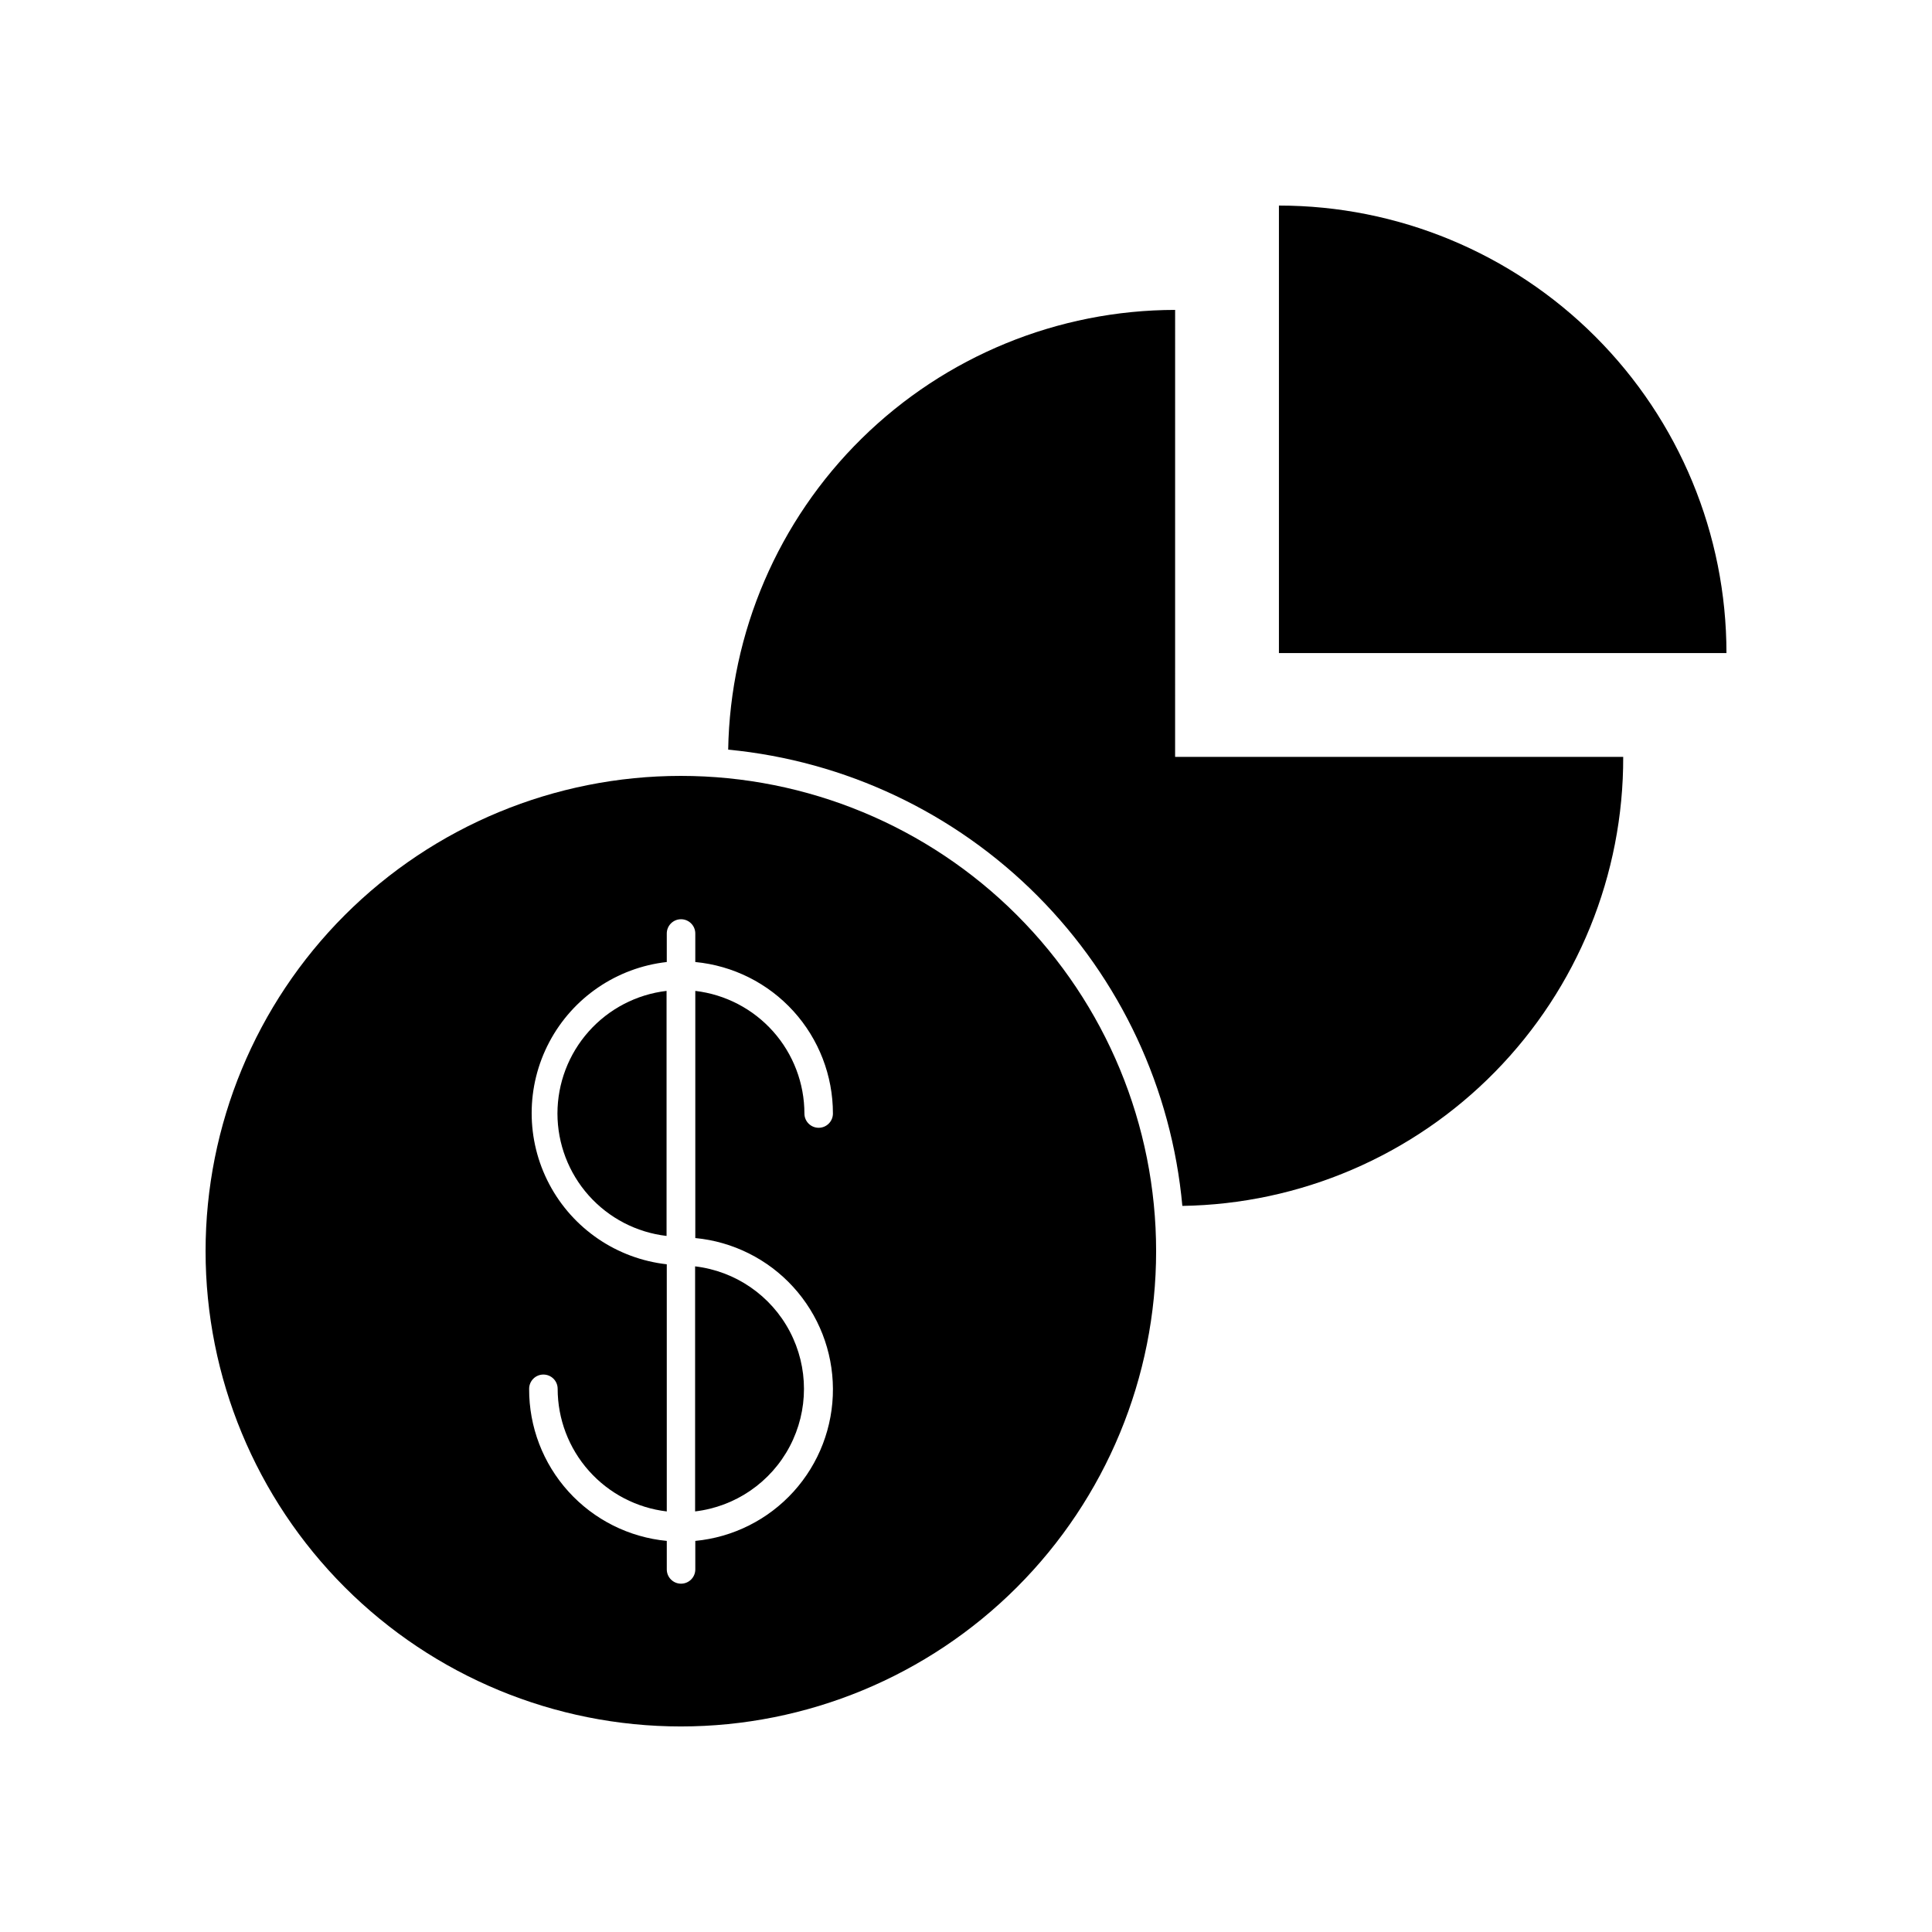
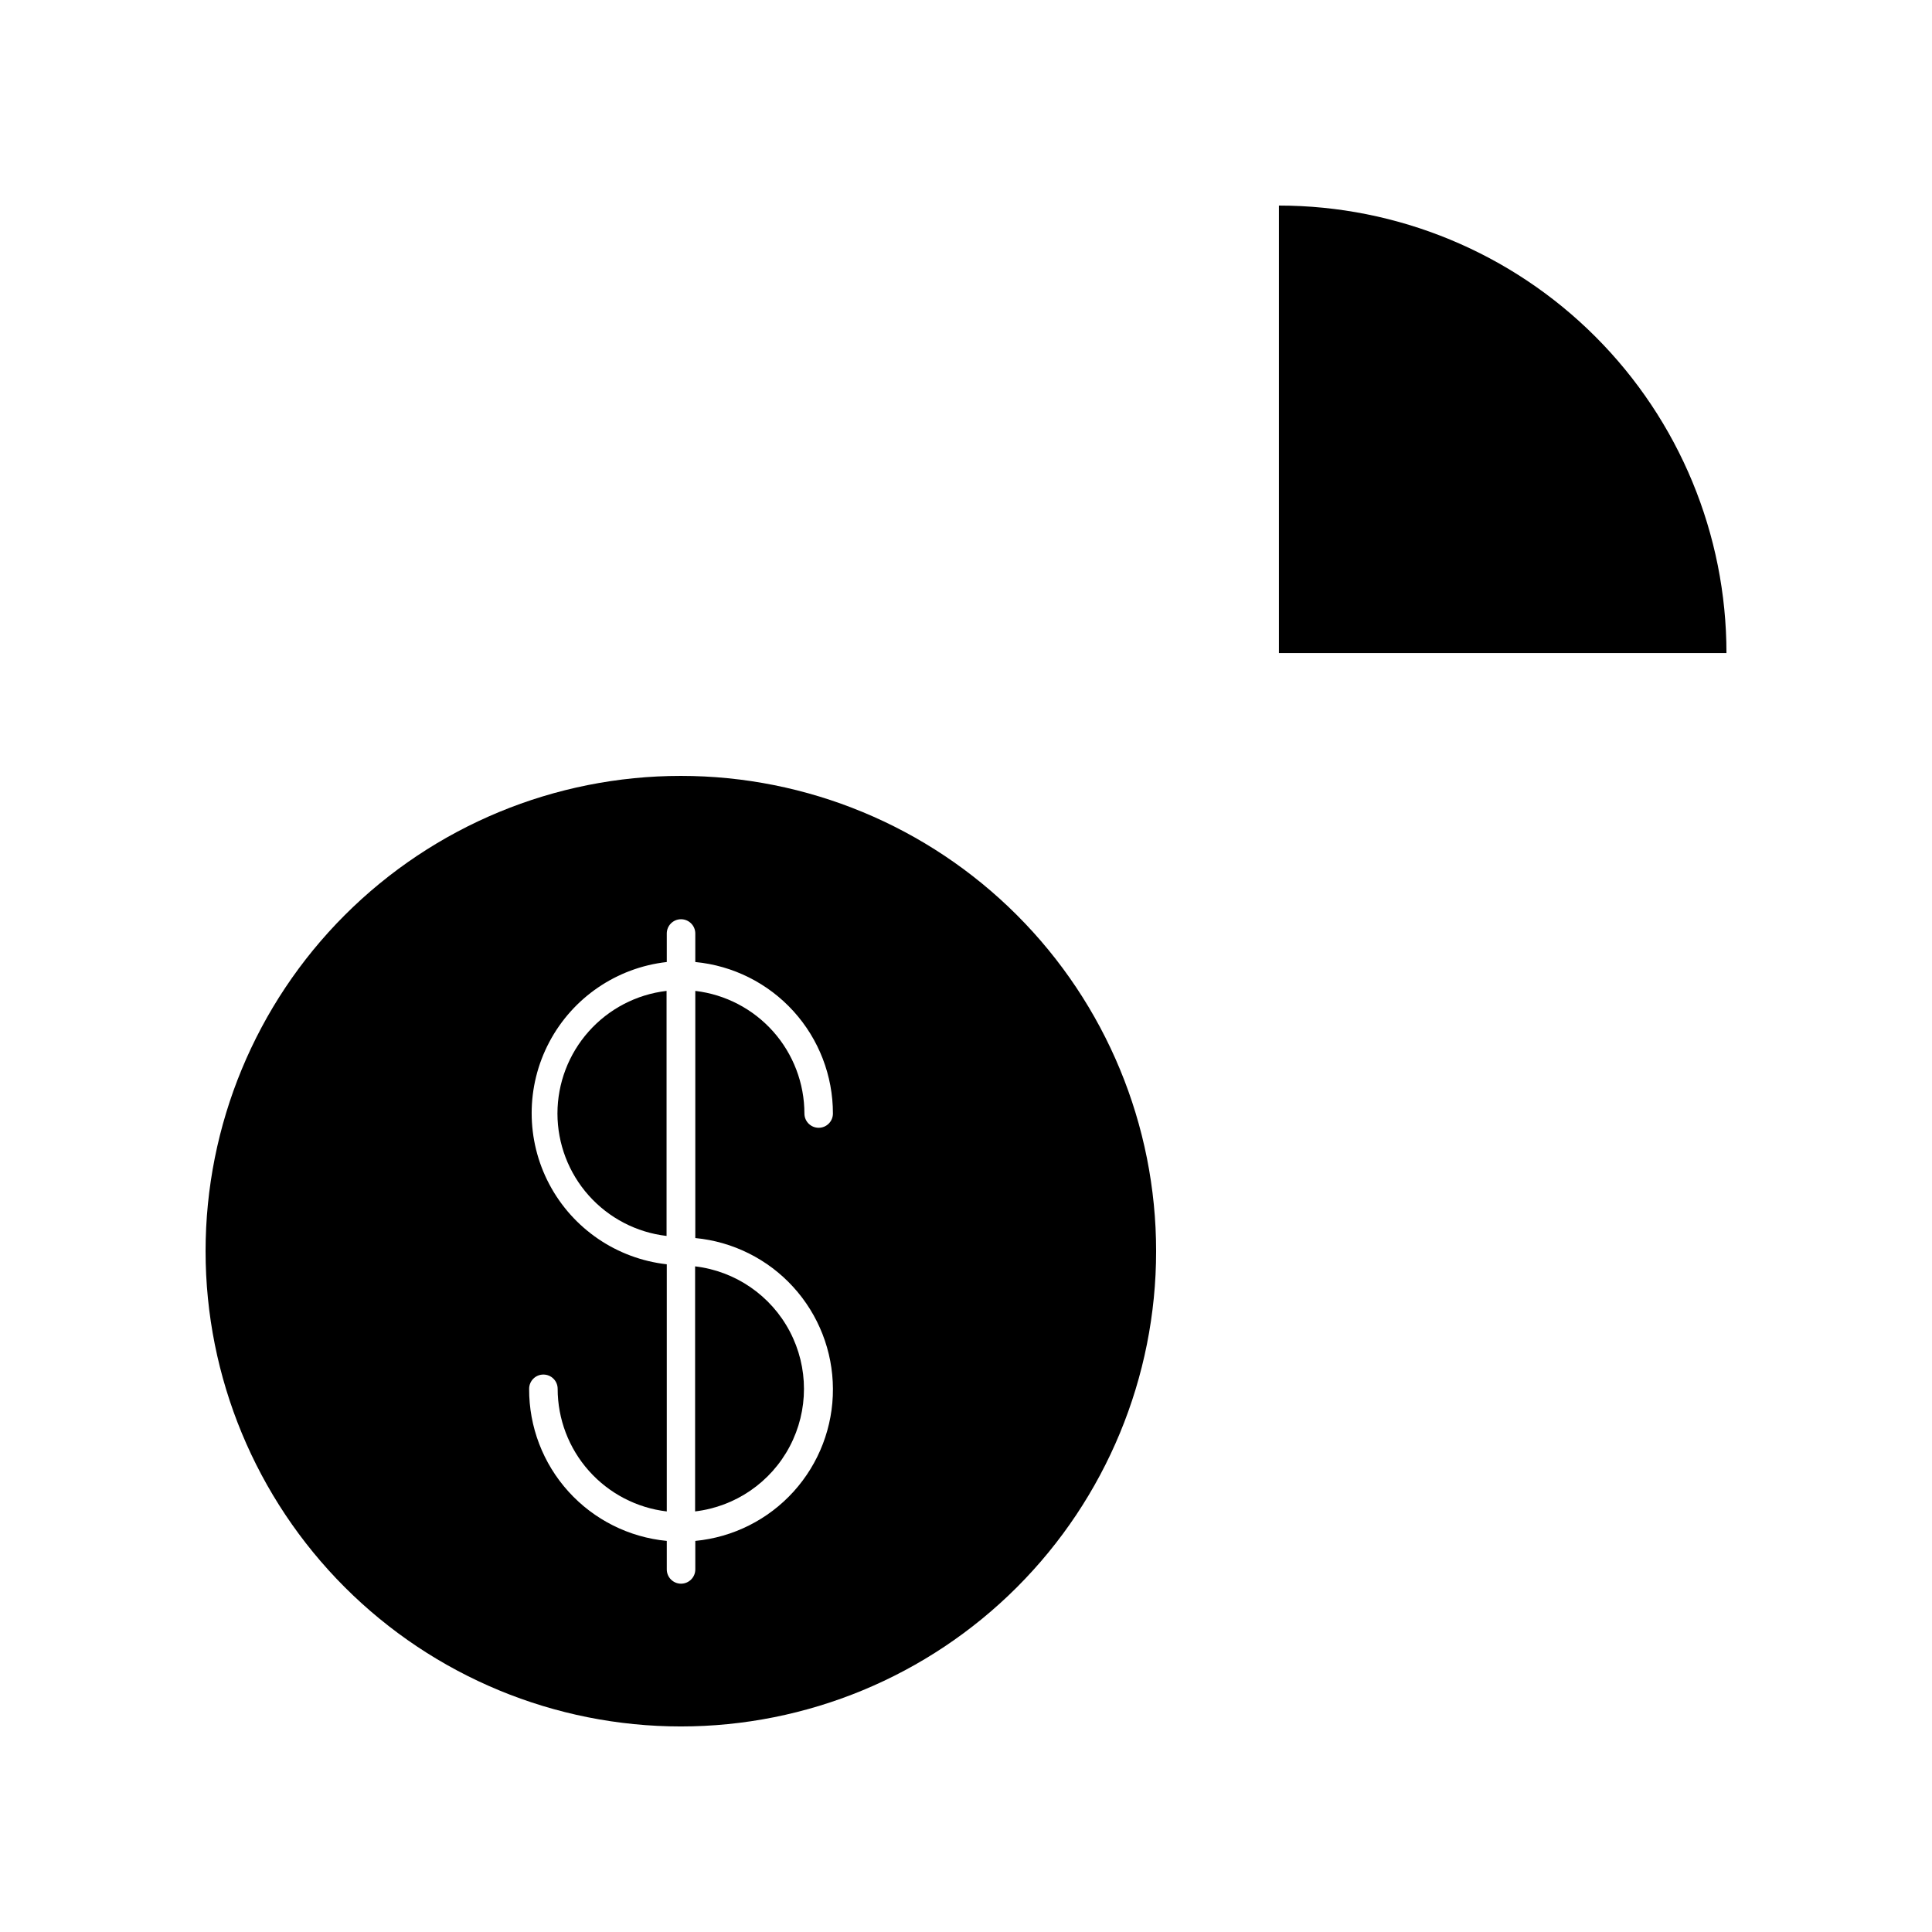
<svg xmlns="http://www.w3.org/2000/svg" fill="#000000" width="800px" height="800px" version="1.1" viewBox="144 144 512 512">
  <g>
-     <path d="m455.42 226.13c-31.074 0.035-60.891 12.266-83.043 34.059-22.148 21.789-34.863 51.406-35.402 82.473 31.008 2.973 60.004 16.68 81.98 38.758s35.551 51.137 38.379 82.156c31.215-0.477 60.98-13.234 82.852-35.512 21.867-22.273 34.078-52.27 33.98-83.488h-118.75z" />
    <path d="m482.93 198.48v118.59h118.6c0-31.453-12.496-61.617-34.738-83.859-22.238-22.242-52.406-34.734-83.859-34.734z" />
    <path d="m324.43 349.62c-33.402 0-65.441 13.27-89.059 36.891-23.621 23.621-36.891 55.656-36.891 89.062 0 33.402 13.27 65.441 36.891 89.062 23.617 23.621 55.656 36.891 89.059 36.891 33.406 0 65.441-13.27 89.062-36.891 23.621-23.621 36.891-55.66 36.891-89.062 0-33.406-13.27-65.441-36.891-89.062-23.621-23.621-55.656-36.891-89.062-36.891zm40.305 162.43c0.047 10.059-3.672 19.77-10.418 27.227-6.75 7.457-16.043 12.121-26.055 13.078v7.559-0.004c0 2.09-1.695 3.781-3.781 3.781-2.086 0-3.777-1.691-3.777-3.781v-7.559 0.004c-10.012-0.957-19.305-5.621-26.055-13.078-6.75-7.457-10.469-17.168-10.422-27.227 0-2.09 1.691-3.781 3.777-3.781 2.09 0 3.781 1.691 3.781 3.781 0.004 8.016 2.953 15.754 8.285 21.742 5.328 5.988 12.672 9.816 20.633 10.754v-65.496c-13.246-1.488-24.902-9.43-31.133-21.215-6.231-11.785-6.231-25.891 0-37.676 6.231-11.785 17.887-19.727 31.133-21.215v-7.559c0-2.086 1.691-3.777 3.777-3.777 2.086 0 3.781 1.691 3.781 3.777v7.559c9.984 0.953 19.258 5.594 26.004 13.02 6.742 7.426 10.477 17.102 10.469 27.133 0 2.086-1.691 3.777-3.777 3.777s-3.777-1.691-3.777-3.777c-0.008-8.016-2.957-15.754-8.285-21.742-5.332-5.988-12.672-9.816-20.633-10.754v65.496c9.949 0.949 19.195 5.562 25.934 12.945 6.742 7.387 10.5 17.008 10.539 27.008z" />
    <path d="m291.73 439.09c0.008 8.012 2.957 15.742 8.289 21.723 5.328 5.981 12.672 9.797 20.629 10.723v-64.941c-7.961 0.938-15.305 4.766-20.633 10.754-5.332 5.988-8.277 13.727-8.285 21.742z" />
    <path d="m328.21 544.54c10.691-1.266 20.078-7.719 25.09-17.246 5.016-9.531 5.016-20.918 0-30.449-5.012-9.531-14.398-15.98-25.09-17.246z" />
  </g>
</svg>